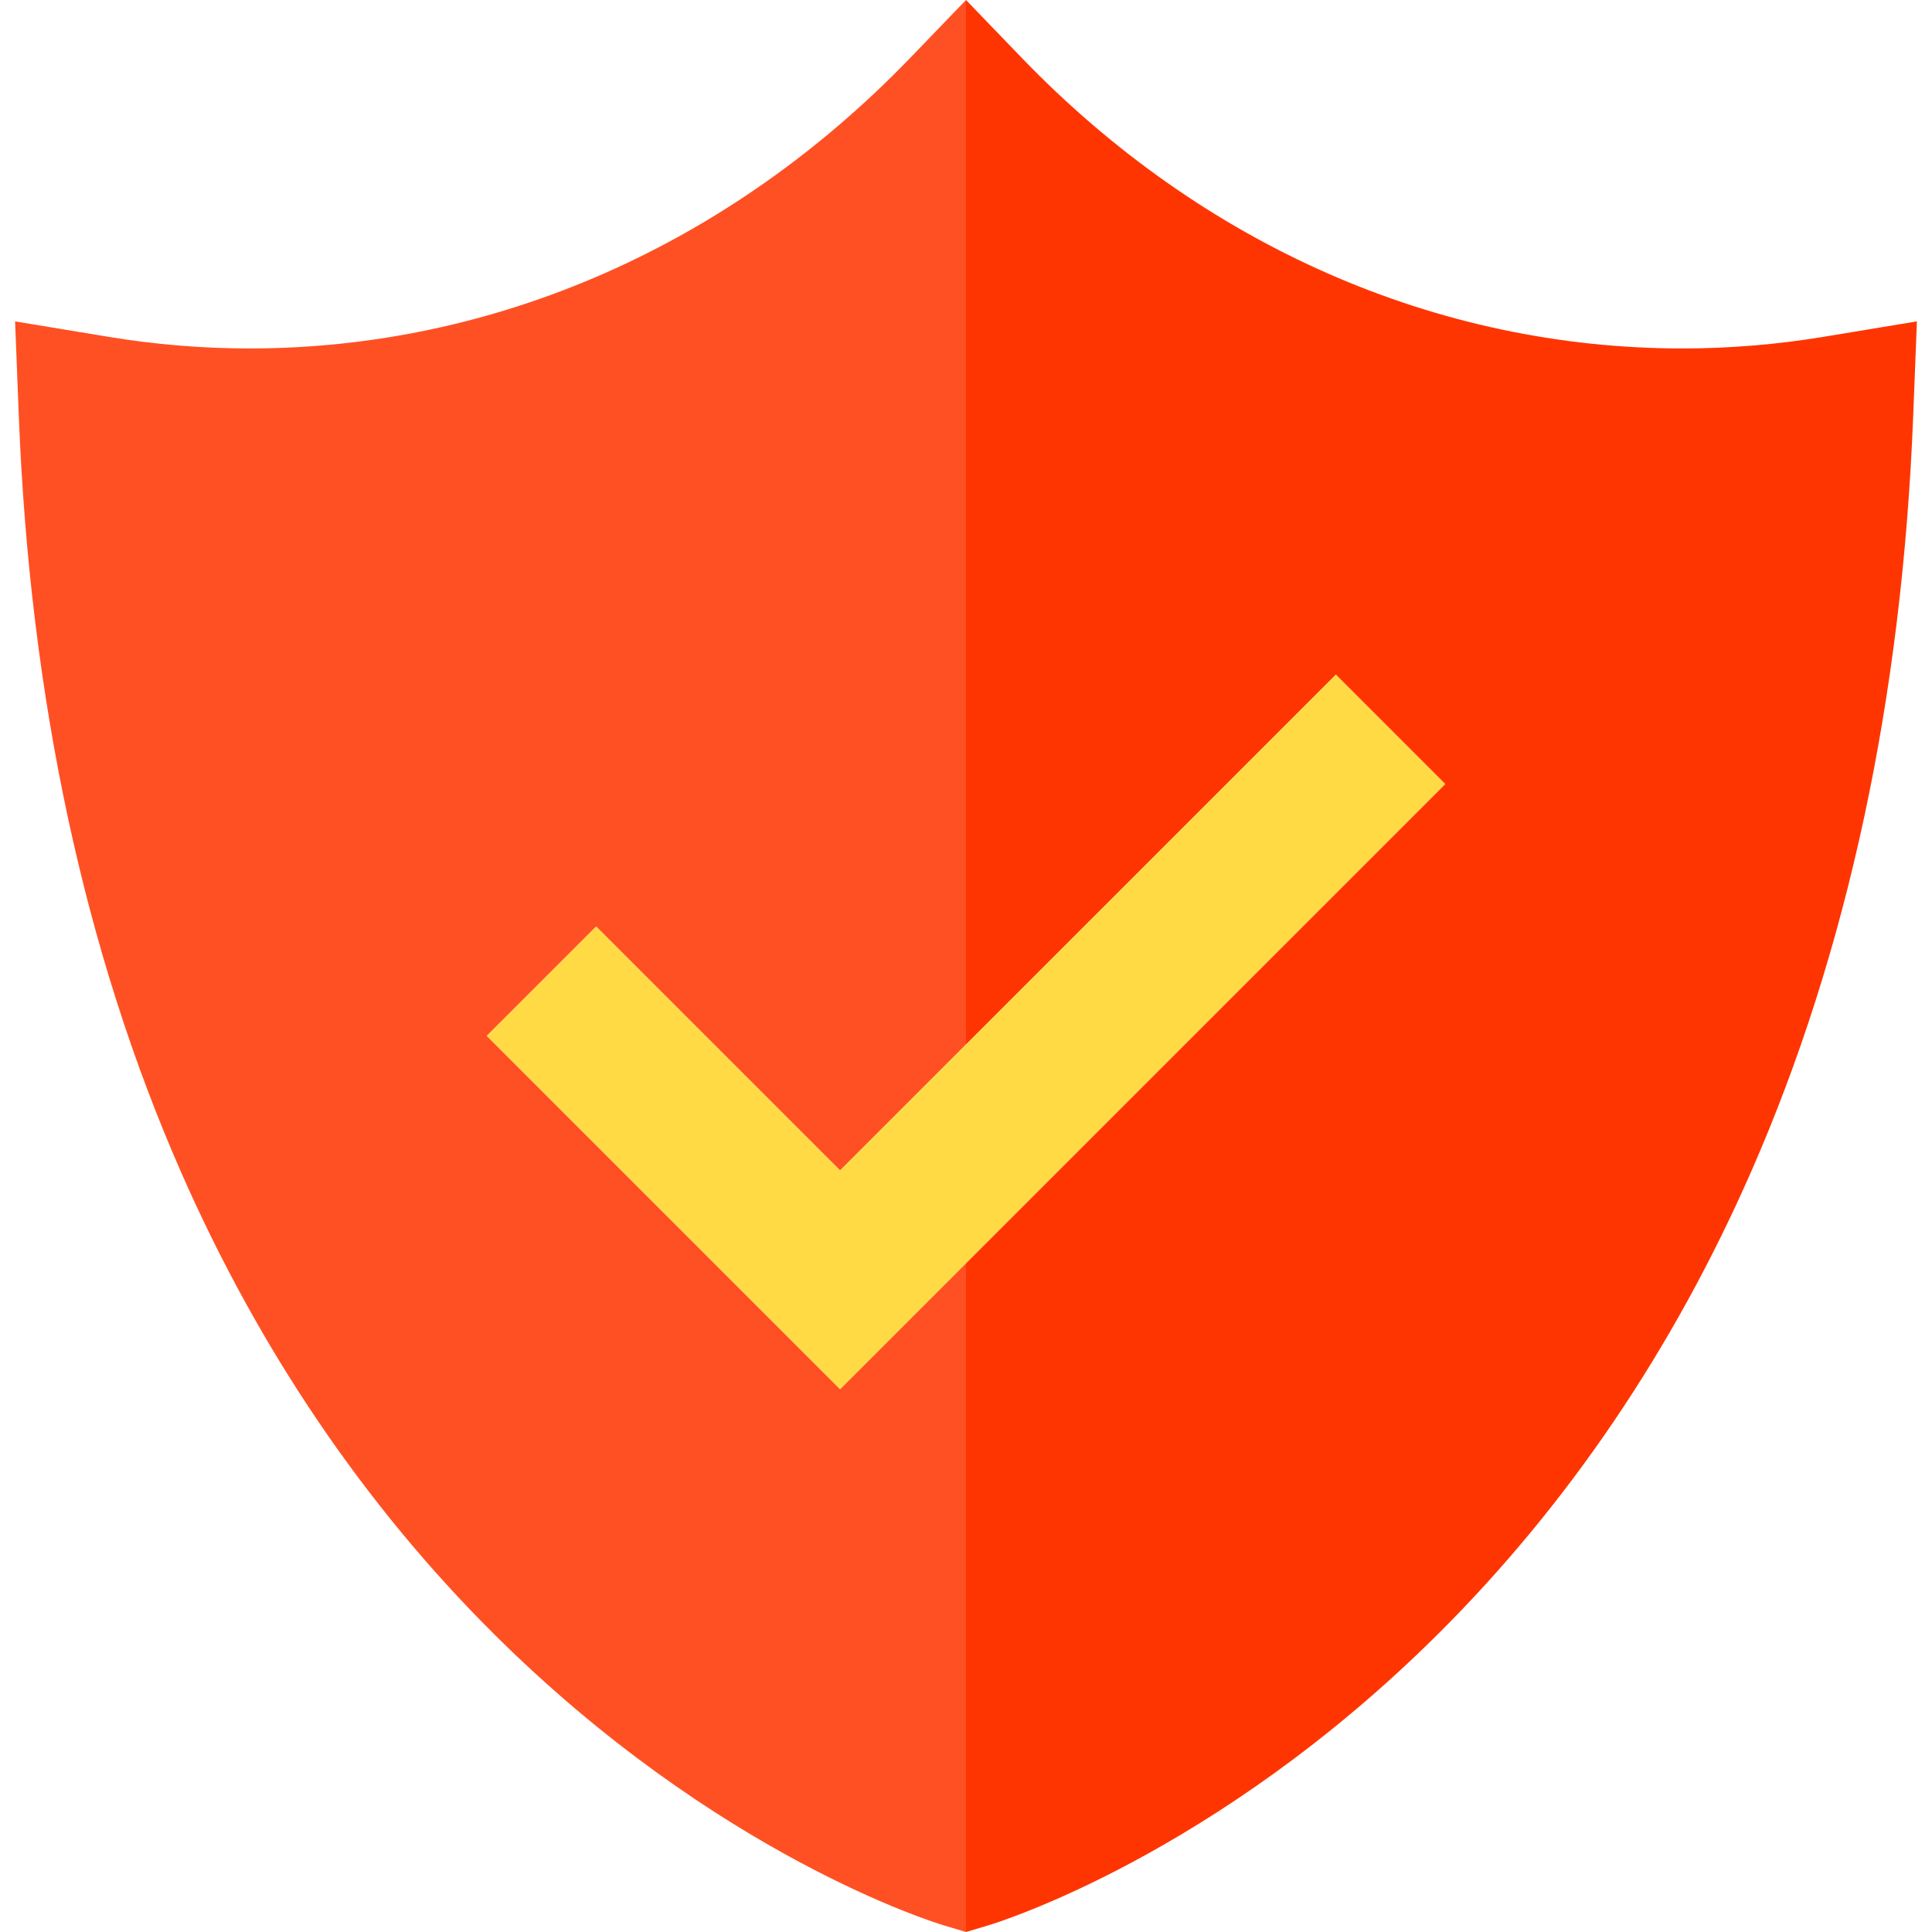
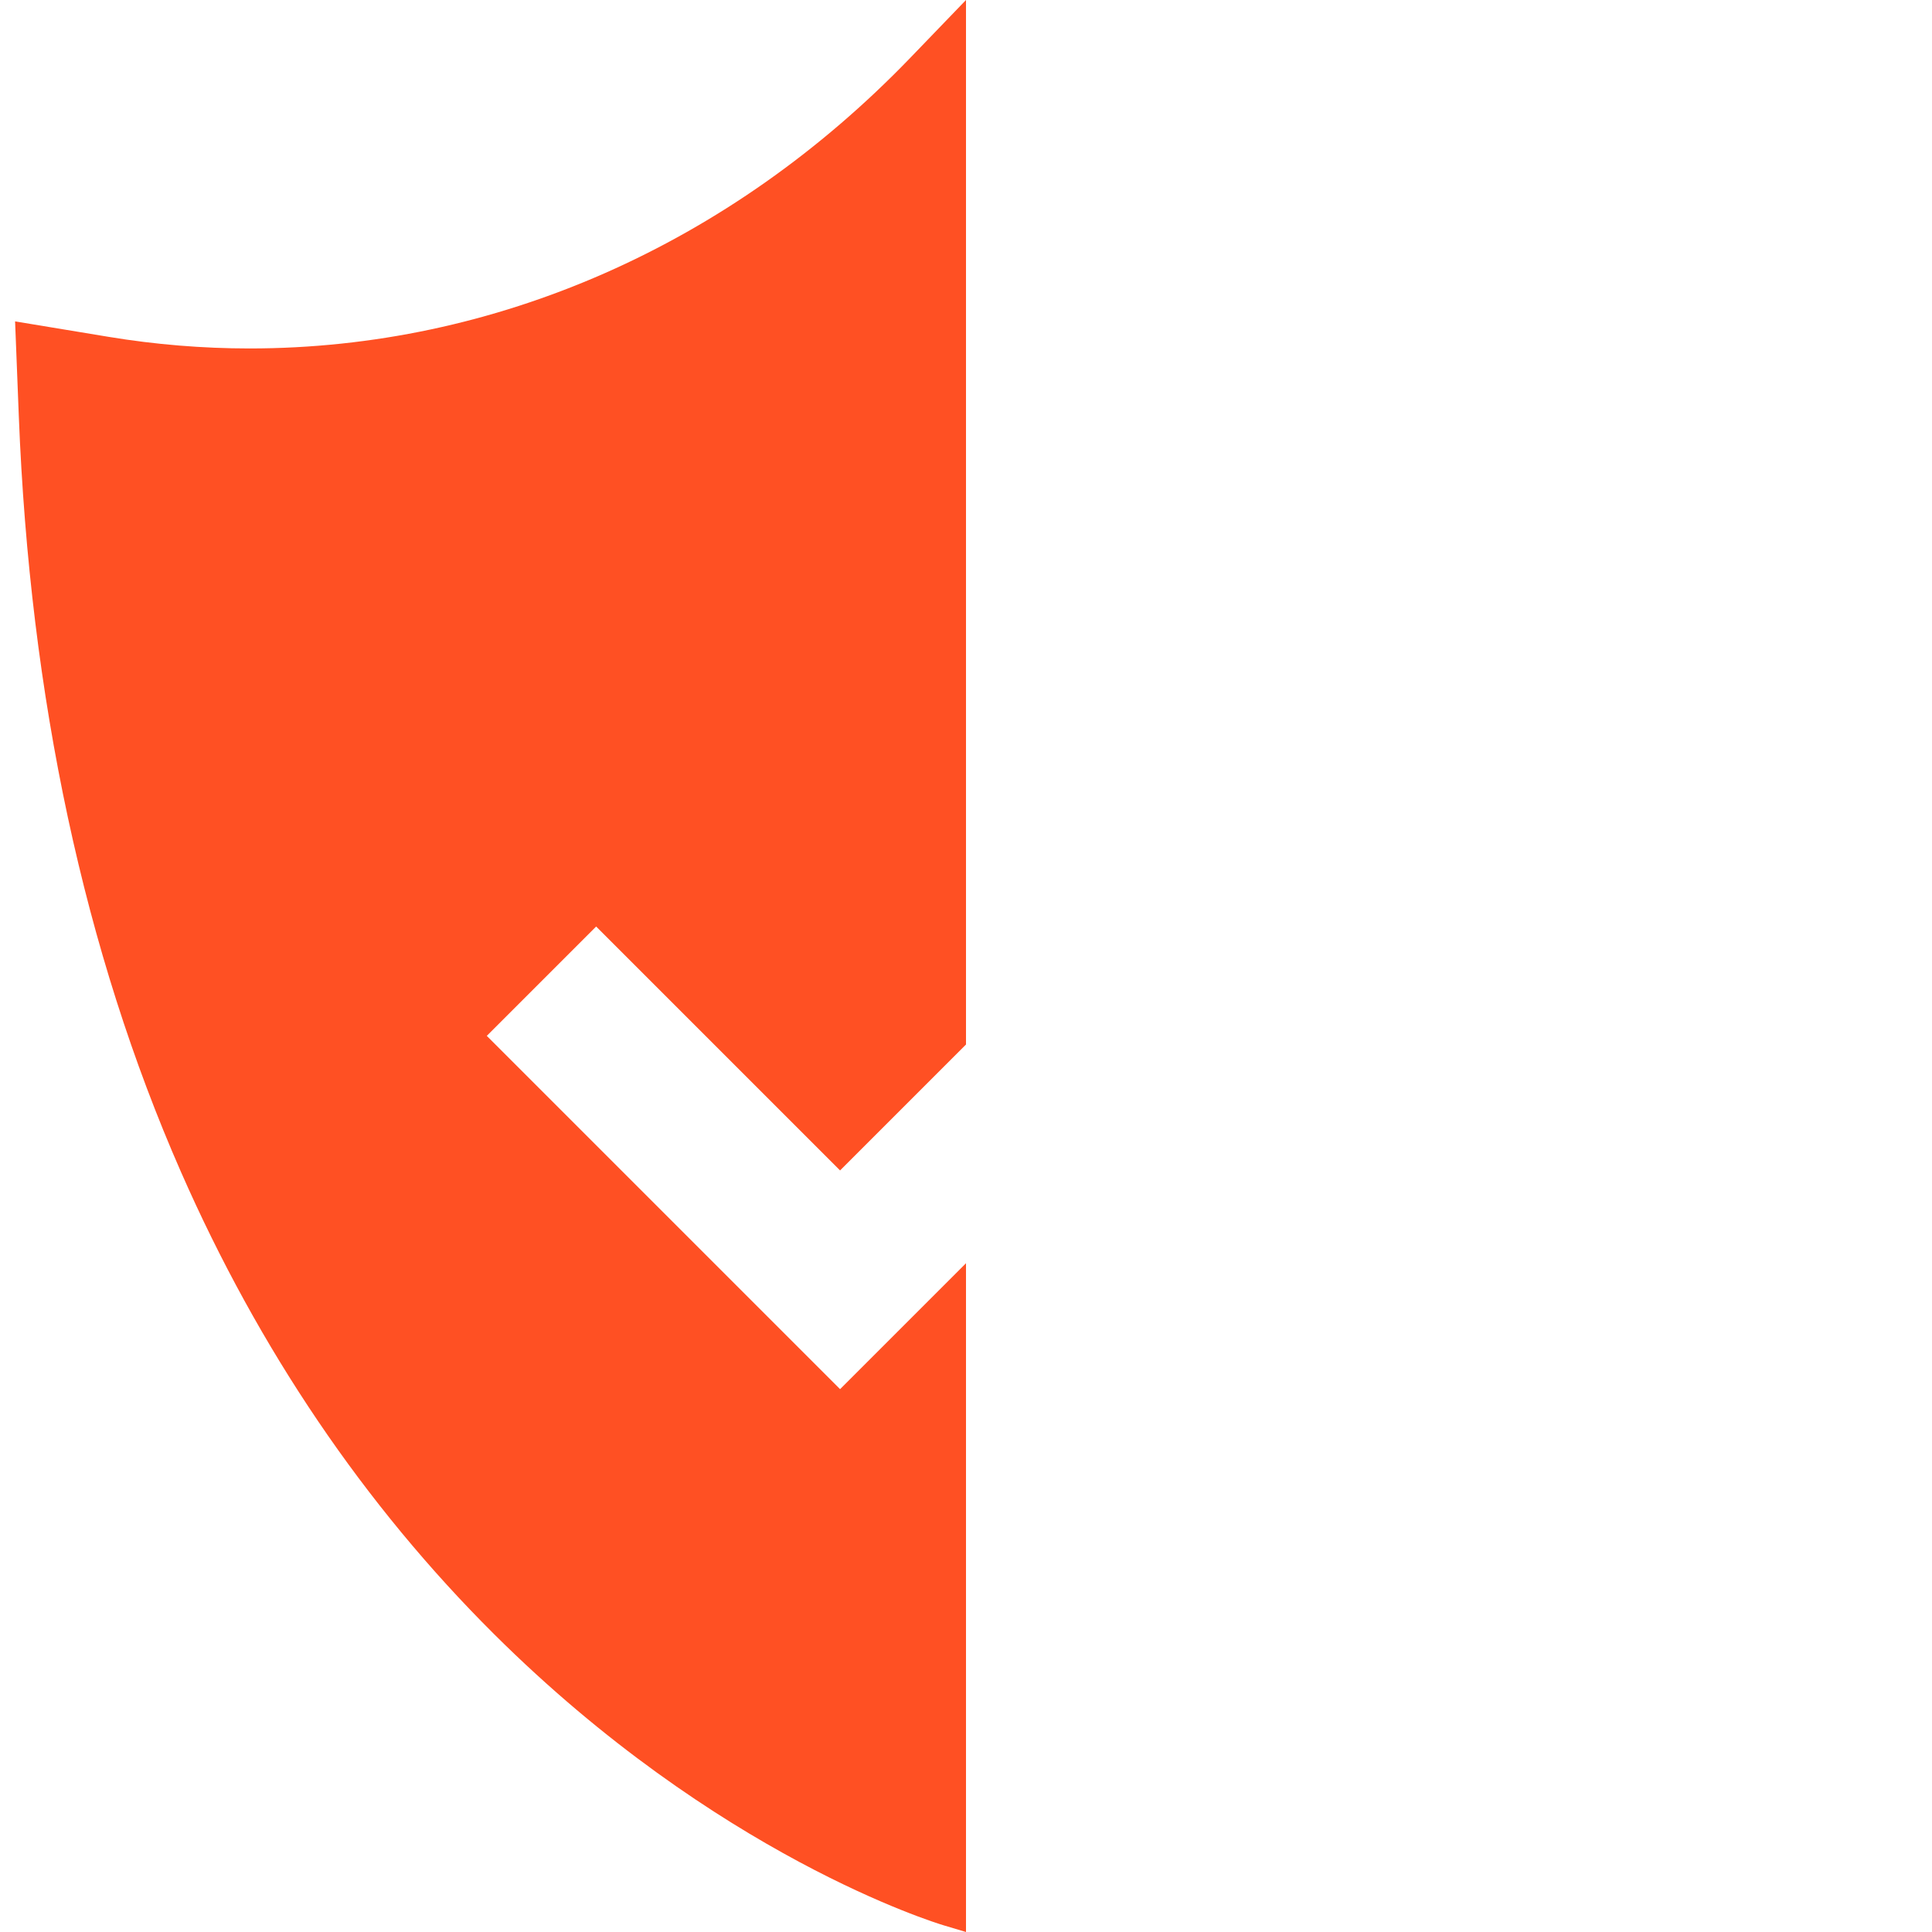
<svg xmlns="http://www.w3.org/2000/svg" version="1.1" id="Layer_1" x="0px" y="0px" viewBox="0 0 499.698 499.698" style="enable-background:new 0 0 499.698 499.698;" xml:space="preserve">
  <g>
    <path style="fill:#FF5023;" d="M217.279,359.294l-91.373-91.373l28.285-28.284l63.088,63.088l32.57-32.57V0l-14.402,14.948   C188.739,63.425,128.045,90.124,64.544,90.126c-12.13,0-24.388-1.009-36.433-3L3.902,83.124l0.963,24.519   c2.861,72.846,16.971,138.61,41.938,195.463c20.175,45.941,47.421,86.163,80.982,119.547   c57.637,57.333,113.968,74.626,116.337,75.334l5.727,1.711V326.724L217.279,359.294z" />
-     <path style="fill:#FF3501;" d="M471.588,87.126c-12.04,1.99-24.298,3-36.434,3c-63.496,0.002-124.19-26.697-170.902-75.178   L249.849,0v270.156l95.659-95.657l28.283,28.284L249.849,326.724v172.975l5.727-1.711c2.369-0.708,58.7-18.001,116.337-75.334   c33.562-33.385,60.808-73.606,80.982-119.547c24.968-56.853,39.077-122.616,41.938-195.463l0.963-24.519L471.588,87.126z" />
-     <polygon style="fill:#FFDA44;" points="154.191,239.637 125.906,267.921 217.279,359.294 249.849,326.724 373.792,202.782    345.508,174.498 249.849,270.156 217.279,302.725  " />
  </g>
  <g>
</g>
  <g>
</g>
  <g>
</g>
  <g>
</g>
  <g>
</g>
  <g>
</g>
  <g>
</g>
  <g>
</g>
  <g>
</g>
  <g>
</g>
  <g>
</g>
  <g>
</g>
  <g>
</g>
  <g>
</g>
  <g>
</g>
</svg>